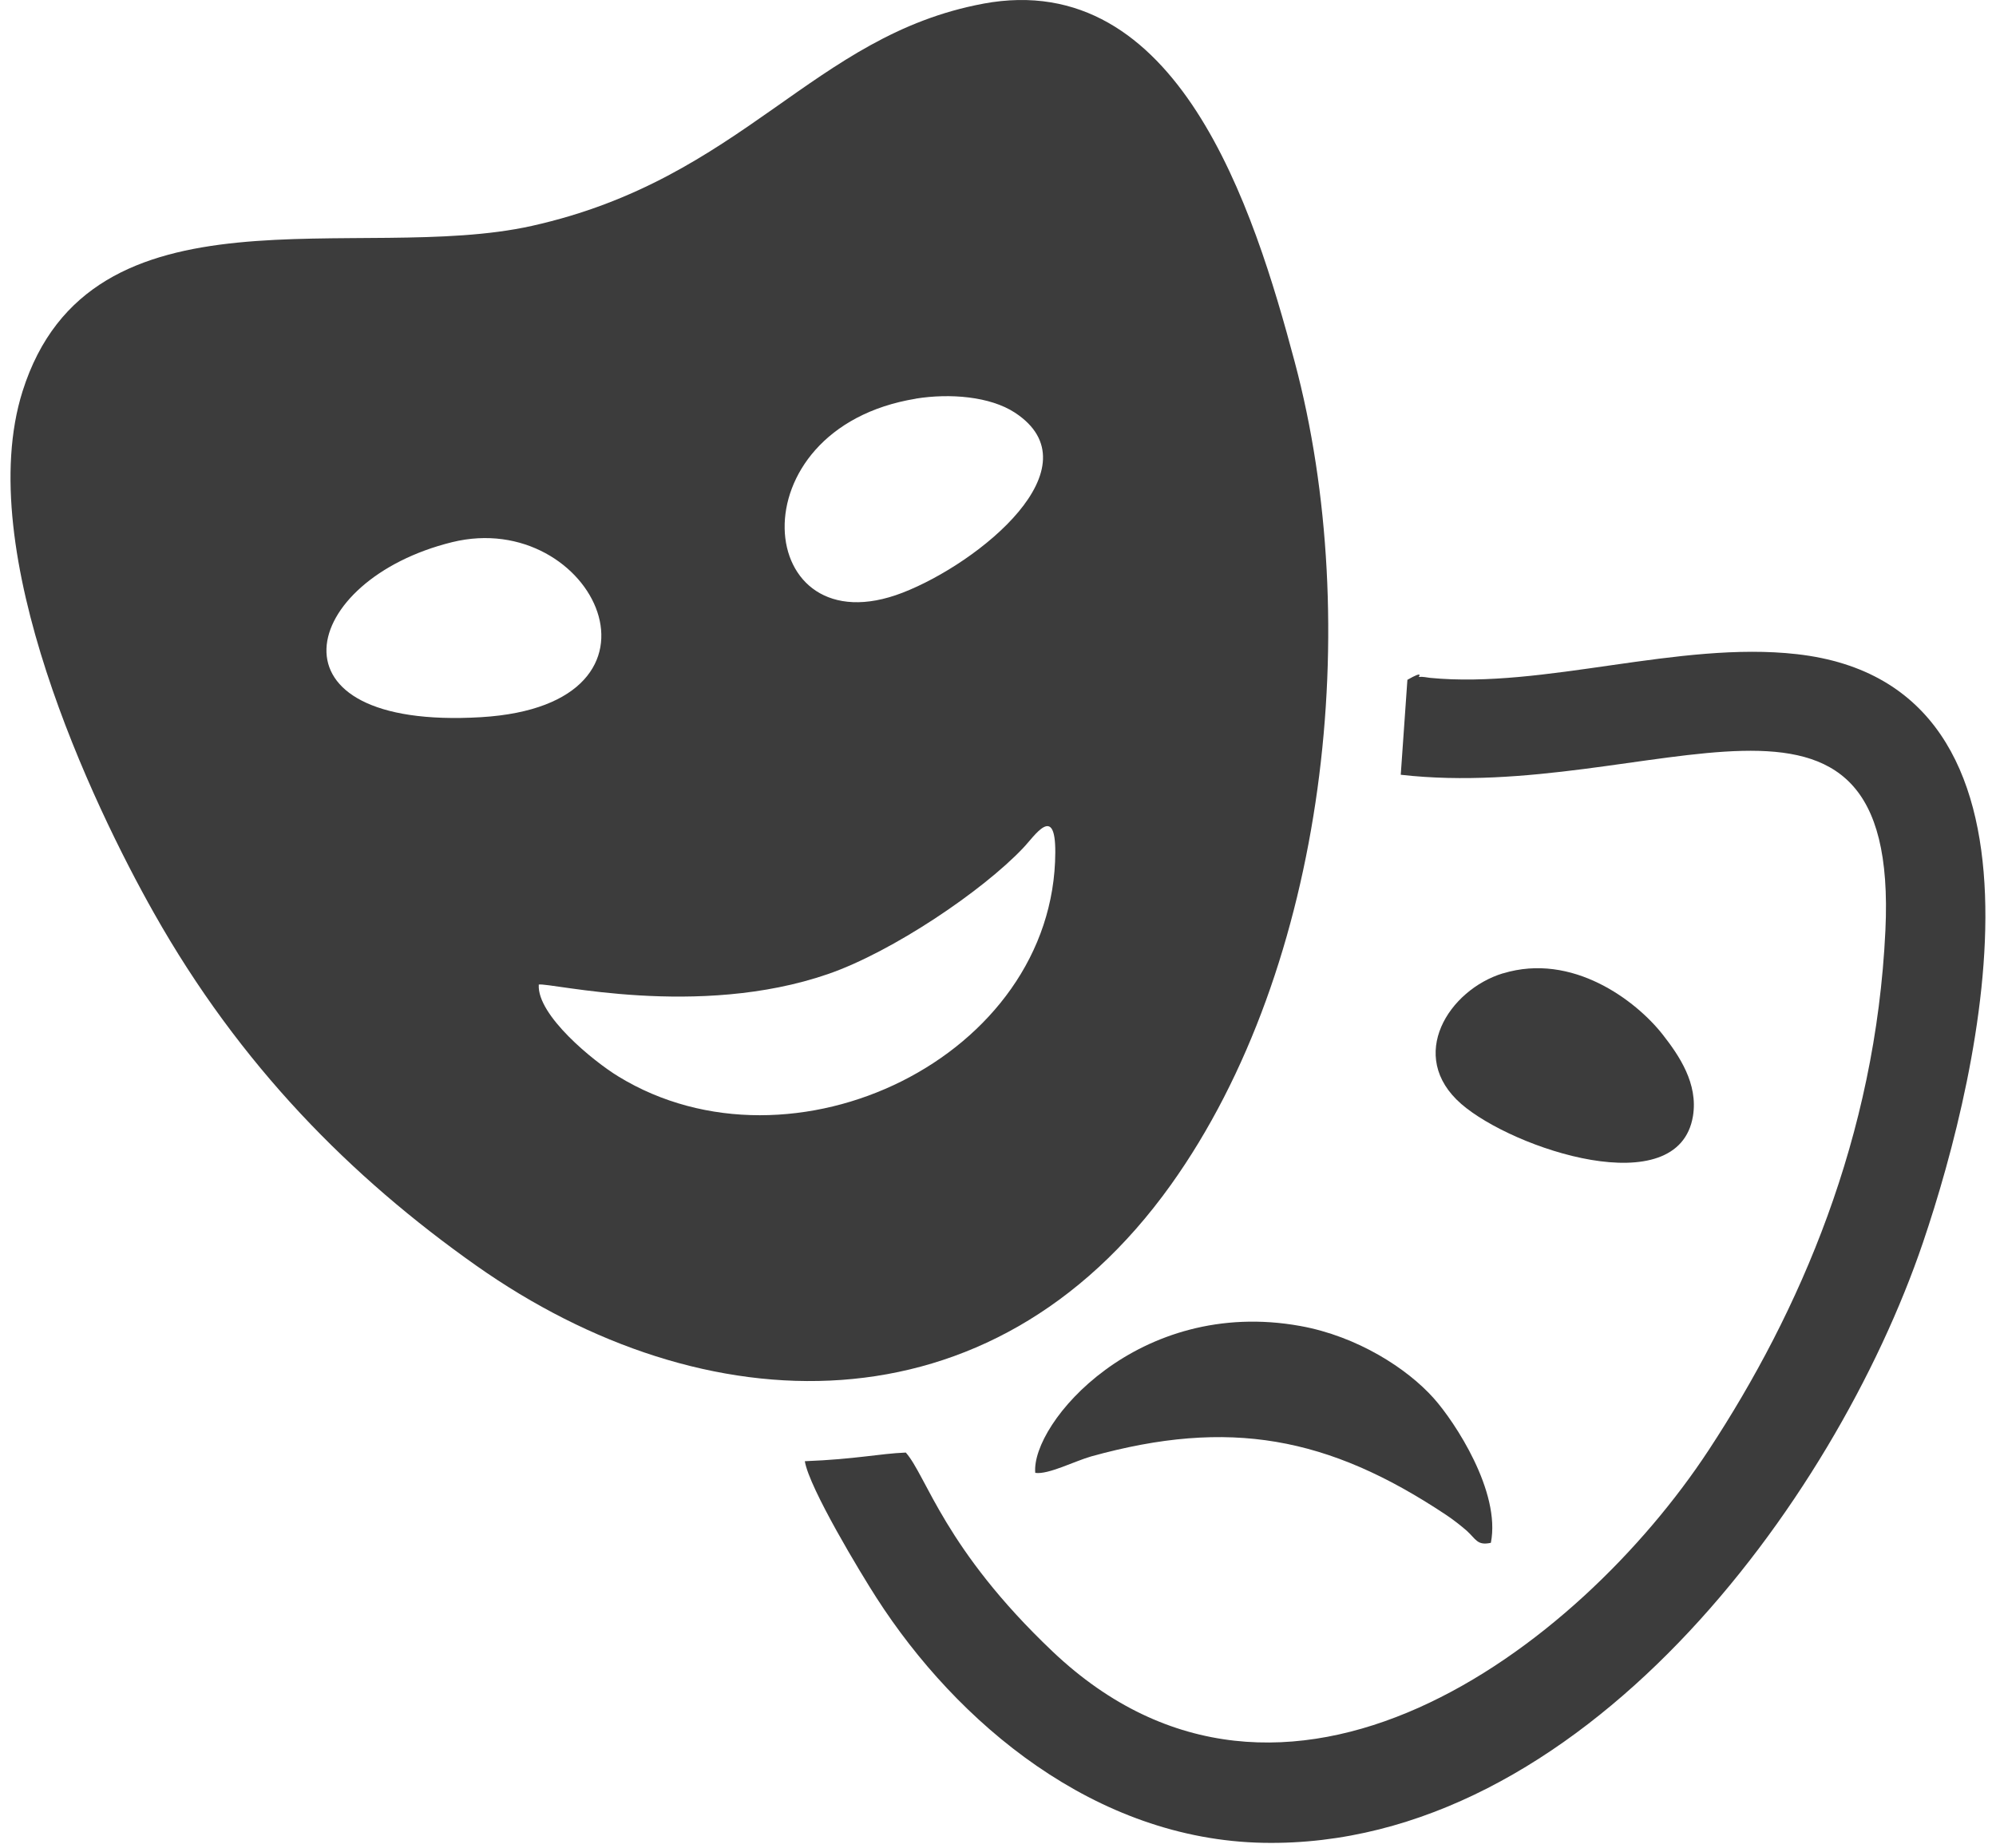
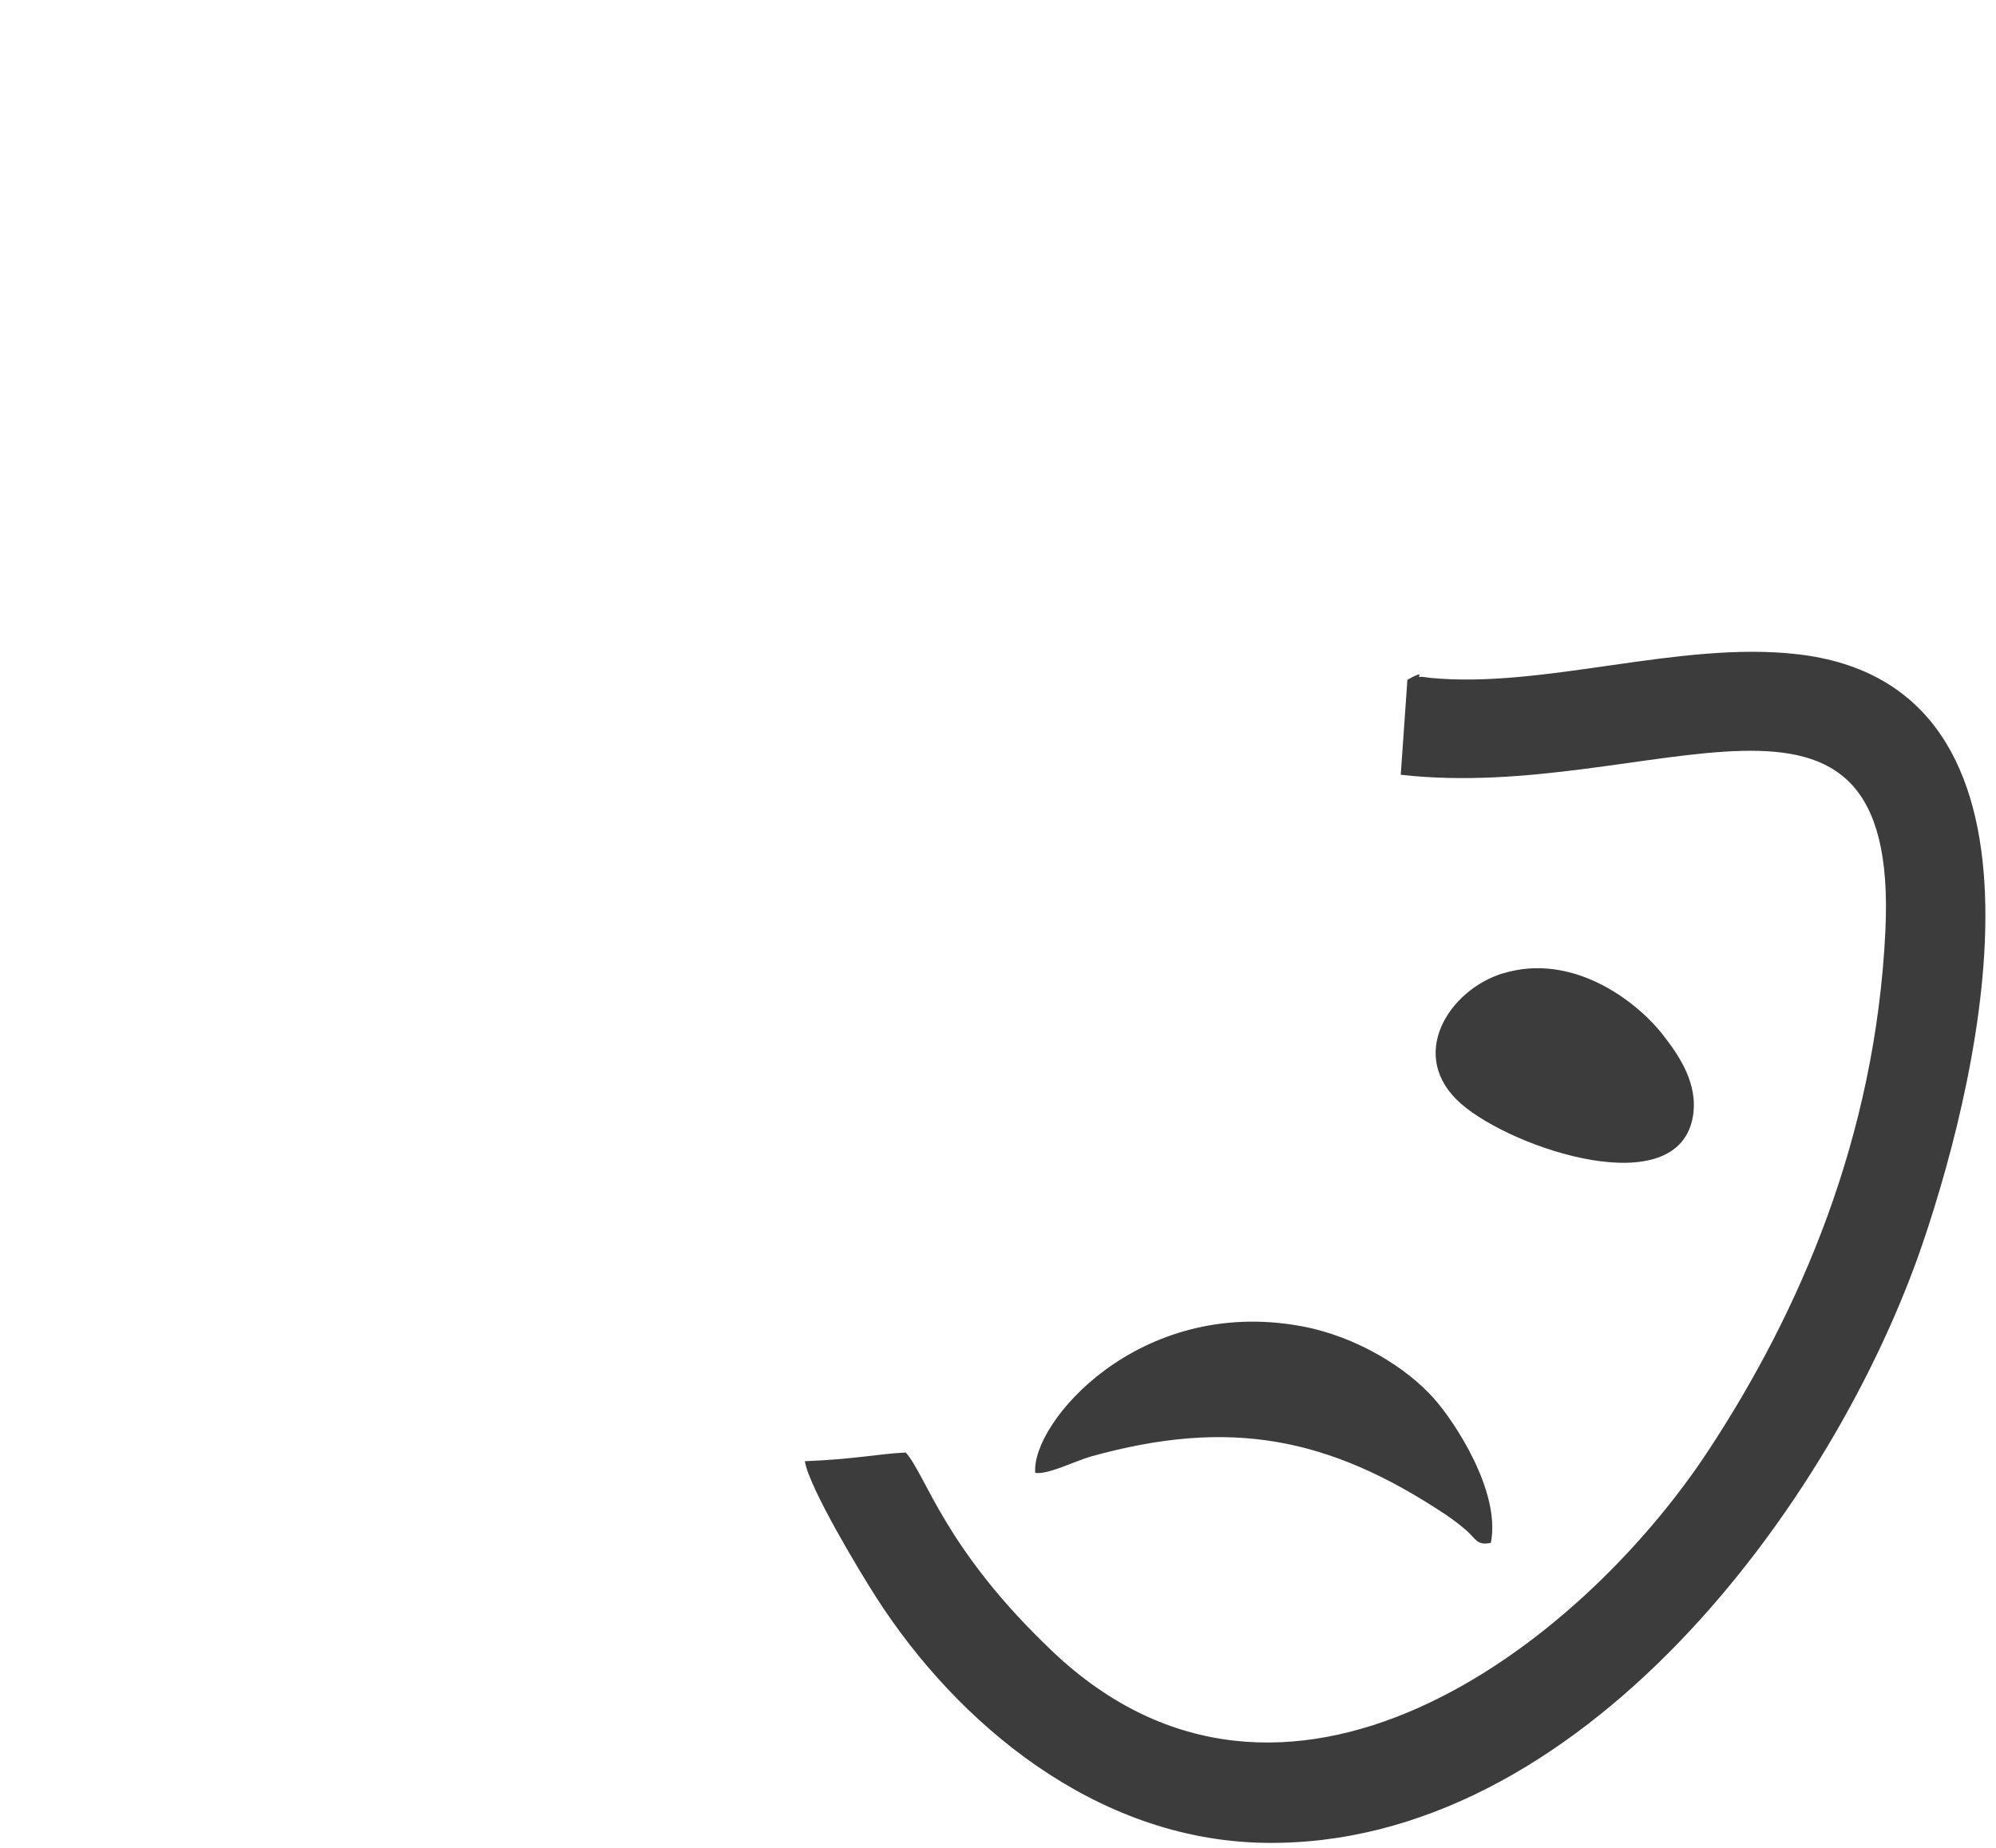
<svg xmlns="http://www.w3.org/2000/svg" width="27" height="25" fill="none" viewBox="0 0 27 25">
-   <path fill="#3C3C3C" fill-rule="evenodd" d="M13.3.05c-2.308.43-3.24 2.367-6.105 3.006-2.341.522-5.973-.665-6.89 2.238-.683 2.165.952 5.597 1.776 7.056 1.165 2.067 2.665 3.575 4.36 4.772 3.088 2.178 6.963 2.311 9.396-1.09 2.117-2.961 2.615-7.617 1.677-11.134-.554-2.082-1.581-5.34-4.216-4.848h.002Zm-.911 5.344c-2.48.406-2.193 3.404-.18 2.625 1.04-.403 2.636-1.704 1.52-2.436-.336-.22-.879-.264-1.34-.19ZM6.116 7.335c-2.061.507-2.602 2.545.39 2.368 2.81-.168 1.519-2.837-.39-2.368Zm1.172 5.987c-.025.414.741 1.037 1.074 1.24 2.356 1.446 5.902-.26 5.913-3.03.003-.667-.28-.22-.437-.057-.548.578-1.762 1.4-2.634 1.702-1.764.61-3.755.115-3.916.143v.002Z" clip-rule="evenodd" />
  <path fill="#3C3C3C" fill-rule="evenodd" d="m19.038 9.197-.09 1.285c3.385.386 6.748-1.95 6.556 2.106-.132 2.8-1.162 5.16-2.39 7.03-1.77 2.696-5.745 5.696-8.875 2.726-1.466-1.391-1.702-2.37-1.986-2.692-.363.015-.673.09-1.366.117.059.364.762 1.526.97 1.849 1.086 1.69 2.953 3.272 5.235 3.314 4.28.079 7.72-4.595 8.919-8.118.8-2.356 2.01-7.547-1.707-7.964-1.593-.18-3.423.471-4.959.321-.05-.005-.09-.018-.155-.013 0 0 .078-.093-.153.04h.002Z" clip-rule="evenodd" />
  <path fill="#3C3C3C" fill-rule="evenodd" d="M14.006 19.927c.174.025.533-.16.755-.223 1.866-.518 3.205-.269 4.794.787.092.06.212.154.286.219.125.113.141.204.326.163.137-.688-.486-1.635-.773-1.956-.359-.403-1.034-.838-1.803-.977-2.195-.398-3.647 1.317-3.587 1.987h.002Zm6.325-6.759c-.73.222-1.309 1.119-.564 1.768.7.608 2.938 1.354 3.134.163.071-.439-.186-.817-.411-1.104-.36-.458-1.22-1.112-2.159-.826Z" clip-rule="evenodd" />
</svg>